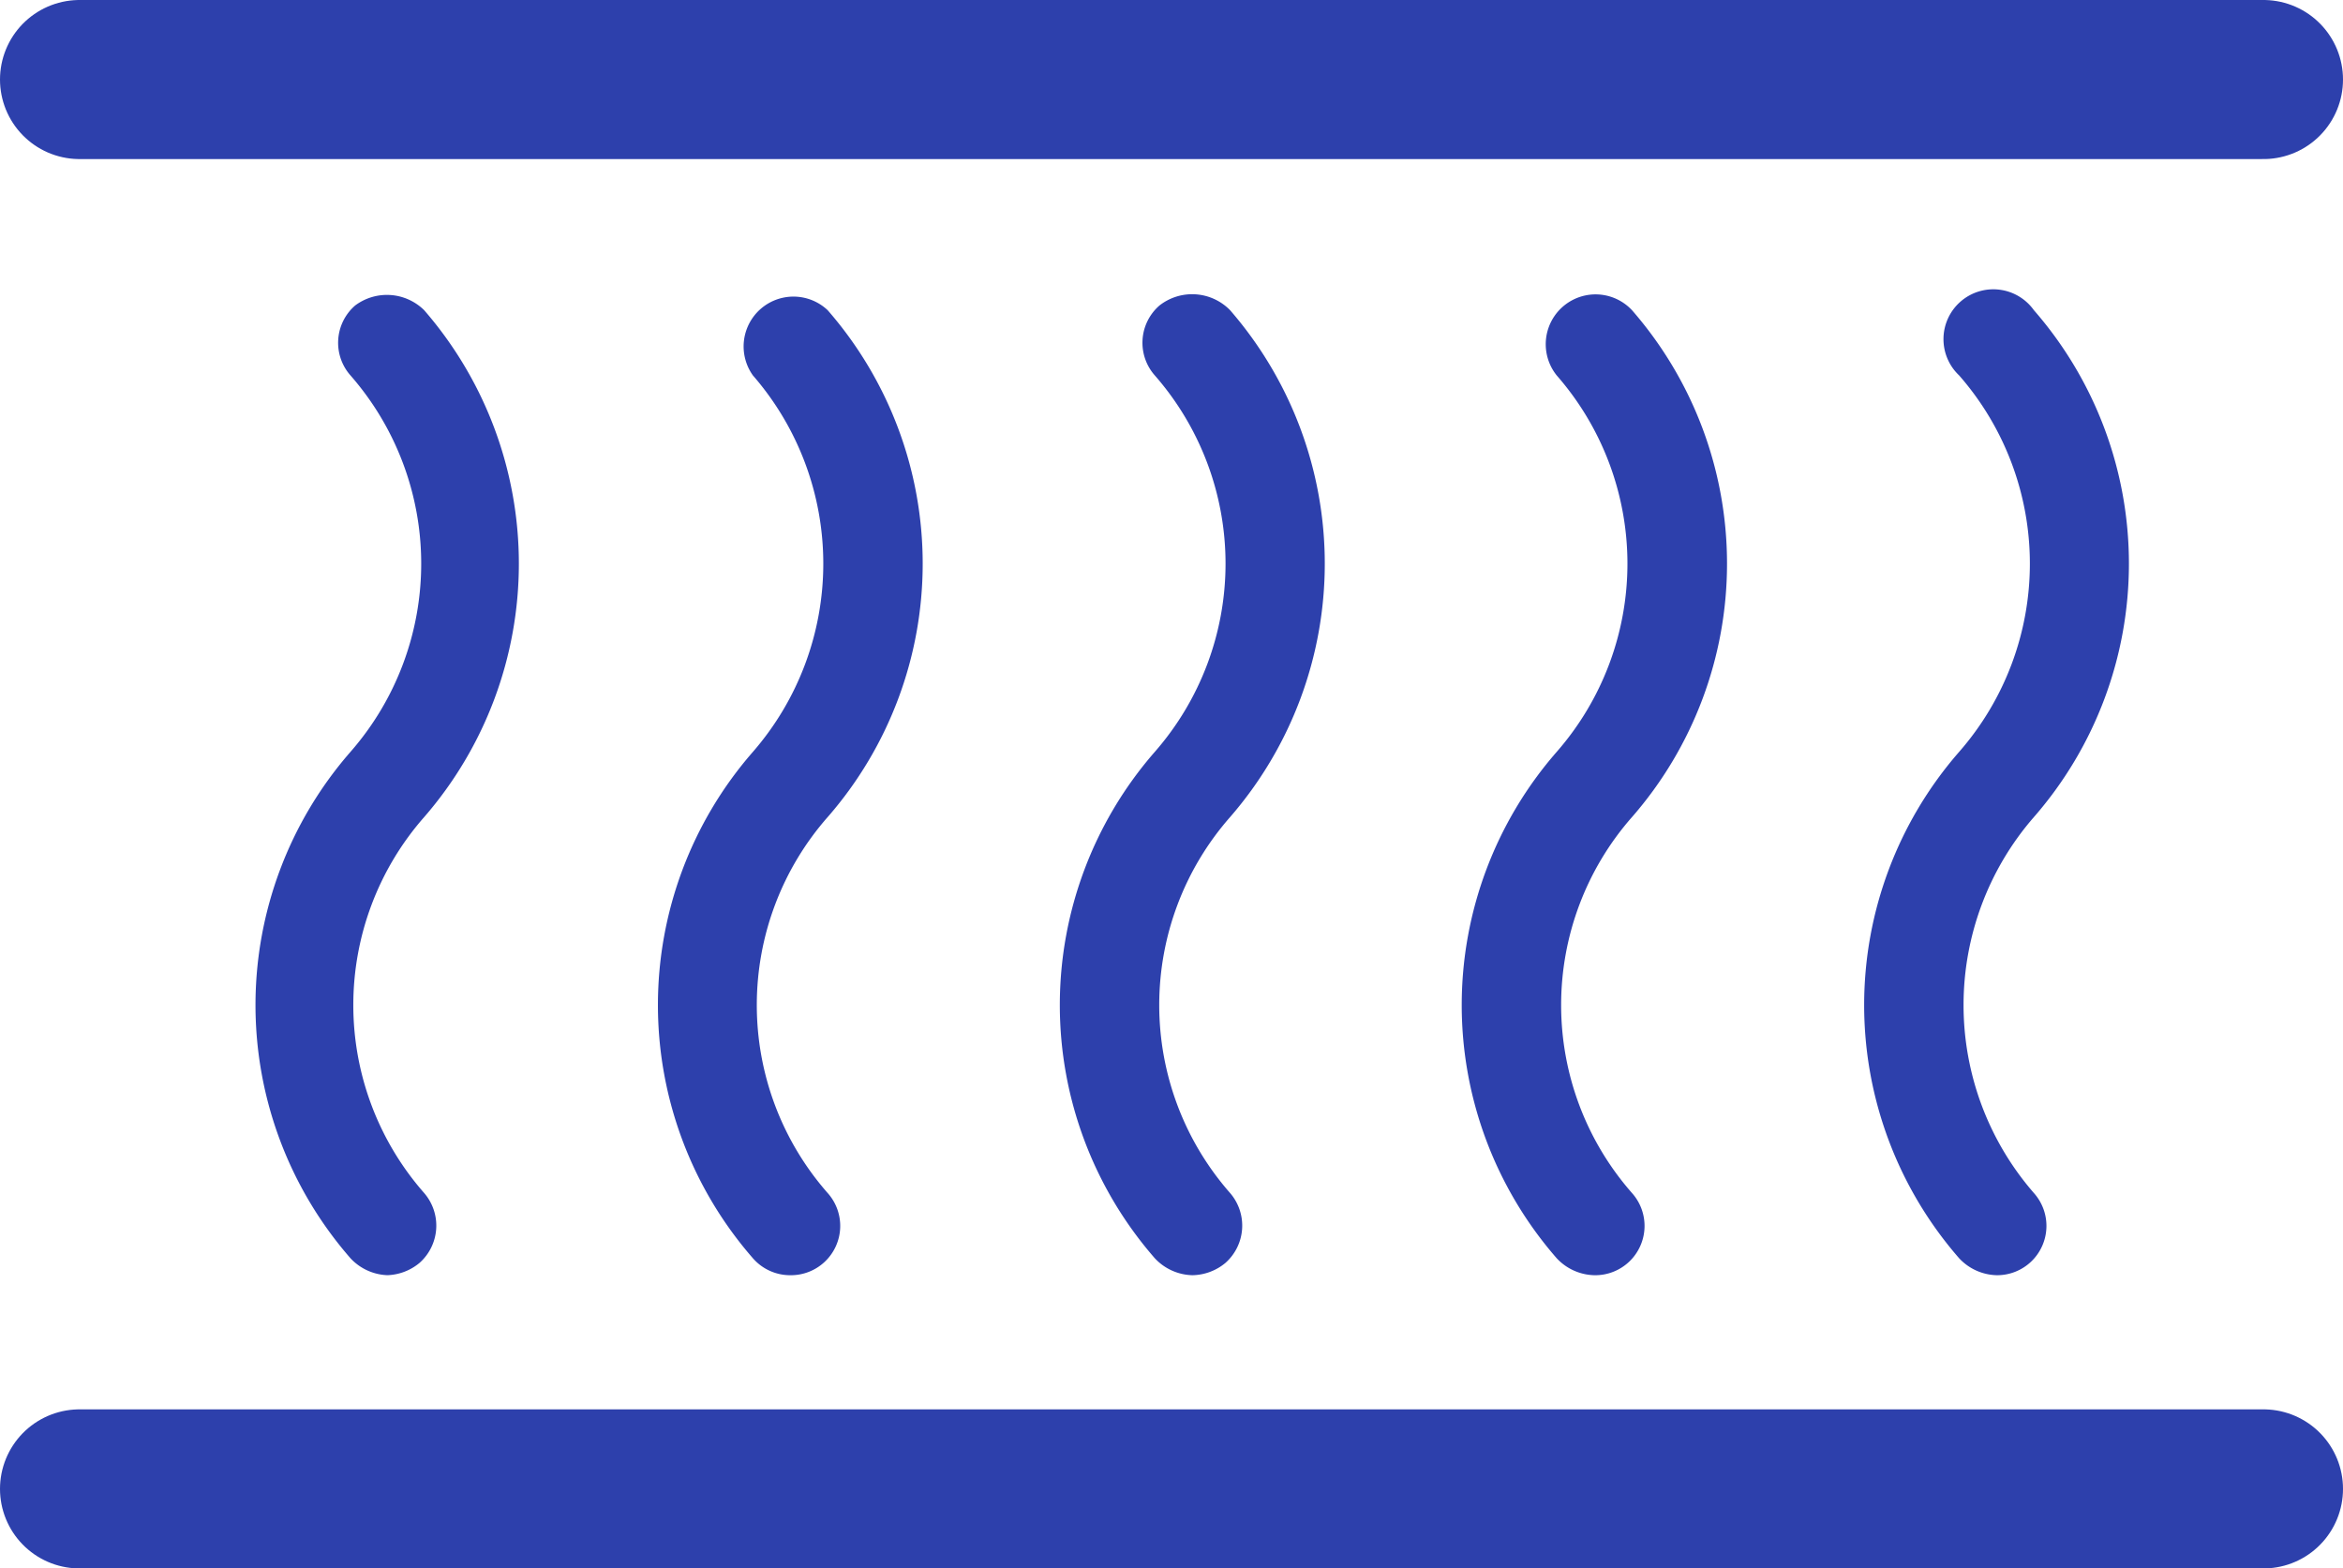
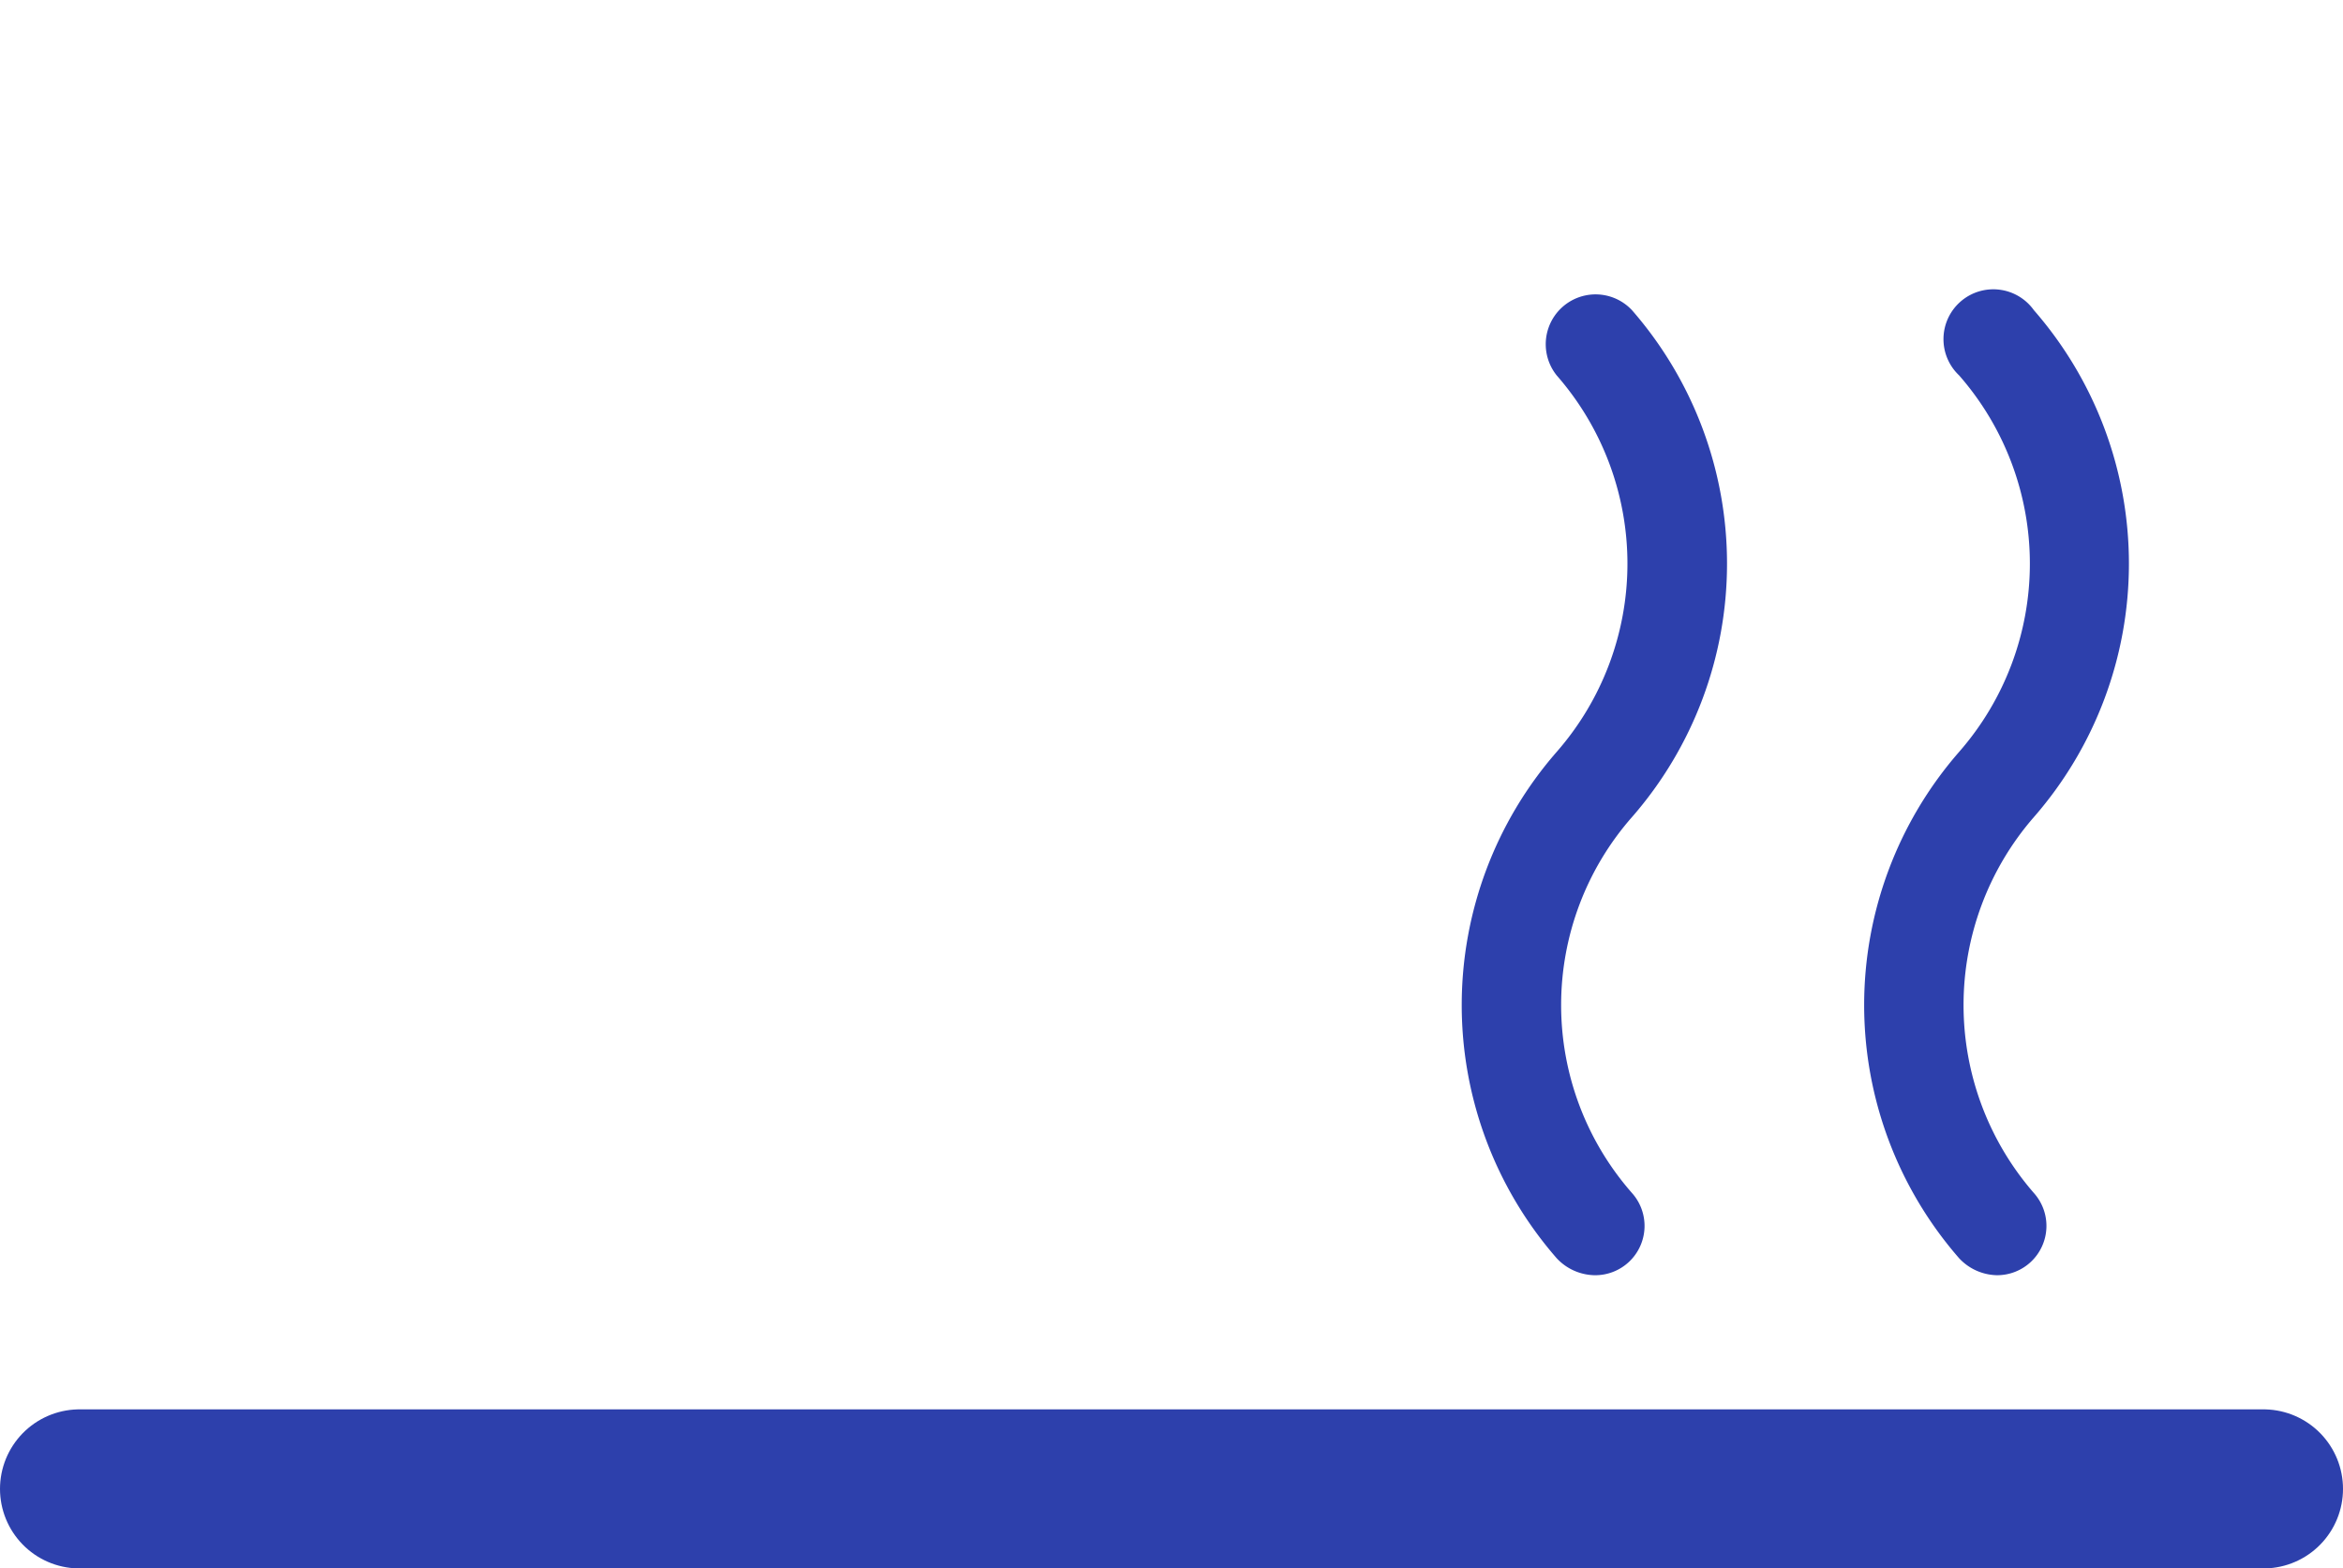
<svg xmlns="http://www.w3.org/2000/svg" viewBox="0 0 44.19 29.58">
  <defs>
    <style>.cls-1{fill:#2d40ac;}.cls-2{fill:none;stroke:#2d40ac;stroke-linecap:round;stroke-width:3px;}</style>
  </defs>
  <title>Zasób 12</title>
  <g id="Warstwa_2" data-name="Warstwa 2">
    <g id="Warstwa_1-2" data-name="Warstwa 1">
      <g id="Group_12477" data-name="Group 12477">
        <g id="Group_12475" data-name="Group 12475">
          <g id="Group_12449" data-name="Group 12449">
-             <path id="Path_18672" data-name="Path 18672" class="cls-1" d="M7.32,24.05a1,1,0,0,1-.71-.32,7.26,7.26,0,0,1,0-9.55,5.39,5.39,0,0,0,0-7.1A.93.93,0,0,1,6.7,5.76,1,1,0,0,1,8,5.85a7.29,7.29,0,0,1,0,9.56A5.37,5.37,0,0,0,8,22.5a.94.94,0,0,1-.09,1.32,1,1,0,0,1-.62.23" />
            <path id="Path_18673" data-name="Path 18673" class="cls-1" d="M37.66,24.05a1,1,0,0,1-.71-.32,7.26,7.26,0,0,1,0-9.55,5.39,5.39,0,0,0,0-7.1.94.94,0,1,1,1.41-1.23h0a7.27,7.27,0,0,1,0,9.56,5.4,5.4,0,0,0,0,7.09.93.93,0,0,1-.7,1.55" />
            <path id="Path_18931" data-name="Path 18931" class="cls-1" d="M30.07,24.05a1,1,0,0,1-.71-.32,7.26,7.26,0,0,1,0-9.55,5.39,5.39,0,0,0,0-7.1.94.94,0,0,1,1.42-1.23h0a7.27,7.27,0,0,1,0,9.56,5.37,5.37,0,0,0,0,7.09.93.93,0,0,1-.71,1.55" />
-             <path id="Path_18932" data-name="Path 18932" class="cls-1" d="M22.49,24.05a1,1,0,0,1-.71-.32,7.26,7.26,0,0,1,0-9.55,5.39,5.39,0,0,0,0-7.1.93.93,0,0,1,.09-1.32,1,1,0,0,1,1.33.09h0a7.29,7.29,0,0,1,0,9.56,5.37,5.37,0,0,0,0,7.09.94.94,0,0,1-.09,1.32,1,1,0,0,1-.62.23" />
-             <path id="Path_18933" data-name="Path 18933" class="cls-1" d="M14.9,24.05a.93.93,0,0,1-.7-.32,7.26,7.26,0,0,1,0-9.55,5.41,5.41,0,0,0,0-7.1.94.94,0,0,1,1.41-1.23h0a7.27,7.27,0,0,1,0,9.56,5.37,5.37,0,0,0,0,7.09.93.93,0,0,1-.71,1.55" />
          </g>
        </g>
-         <path id="Path_18934" data-name="Path 18934" class="cls-2" d="M1.5,1.5H42.69" />
        <path id="Path_18935" data-name="Path 18935" class="cls-2" d="M1.5,28.08H42.69" />
      </g>
    </g>
  </g>
</svg>